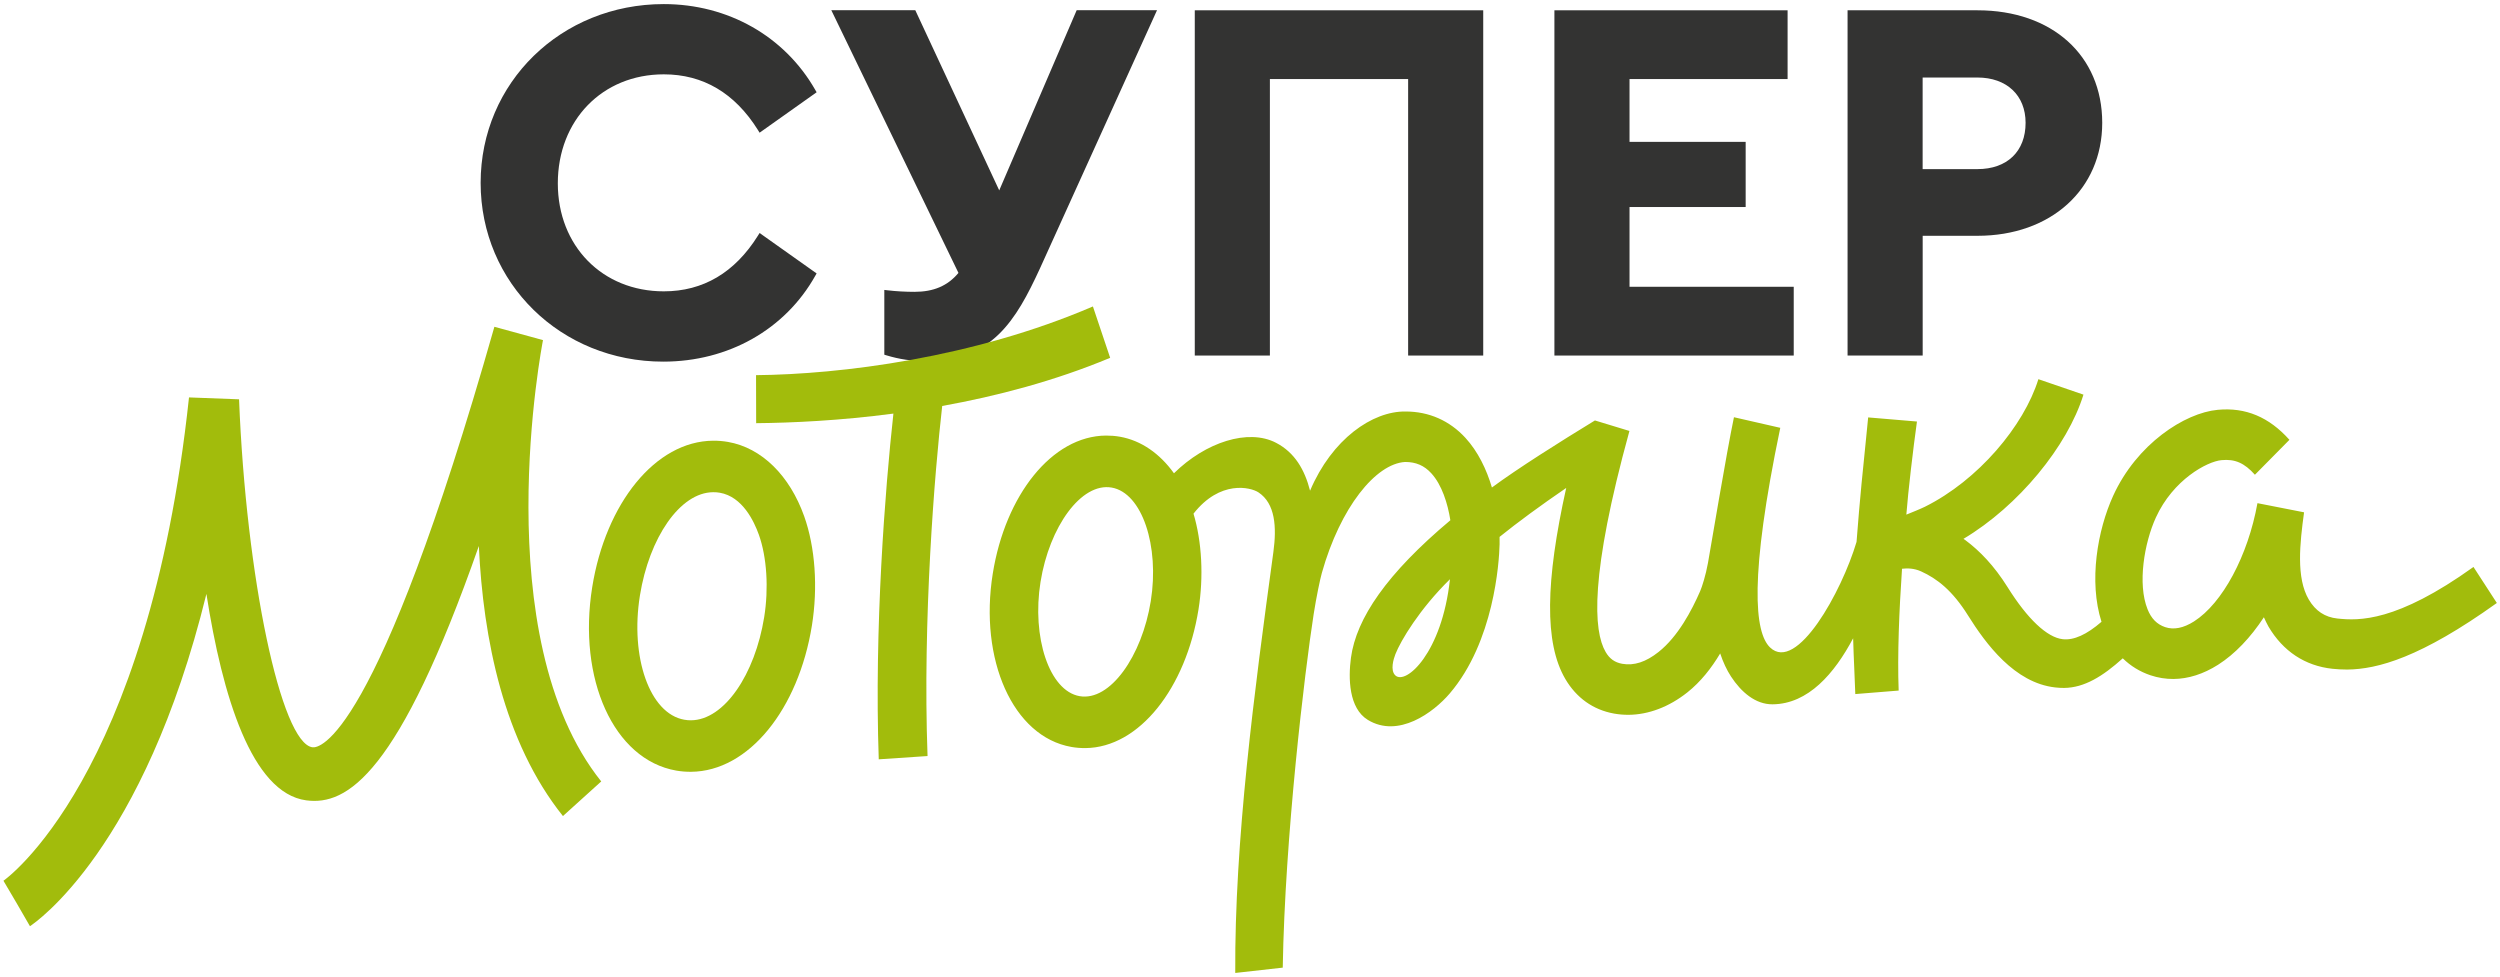
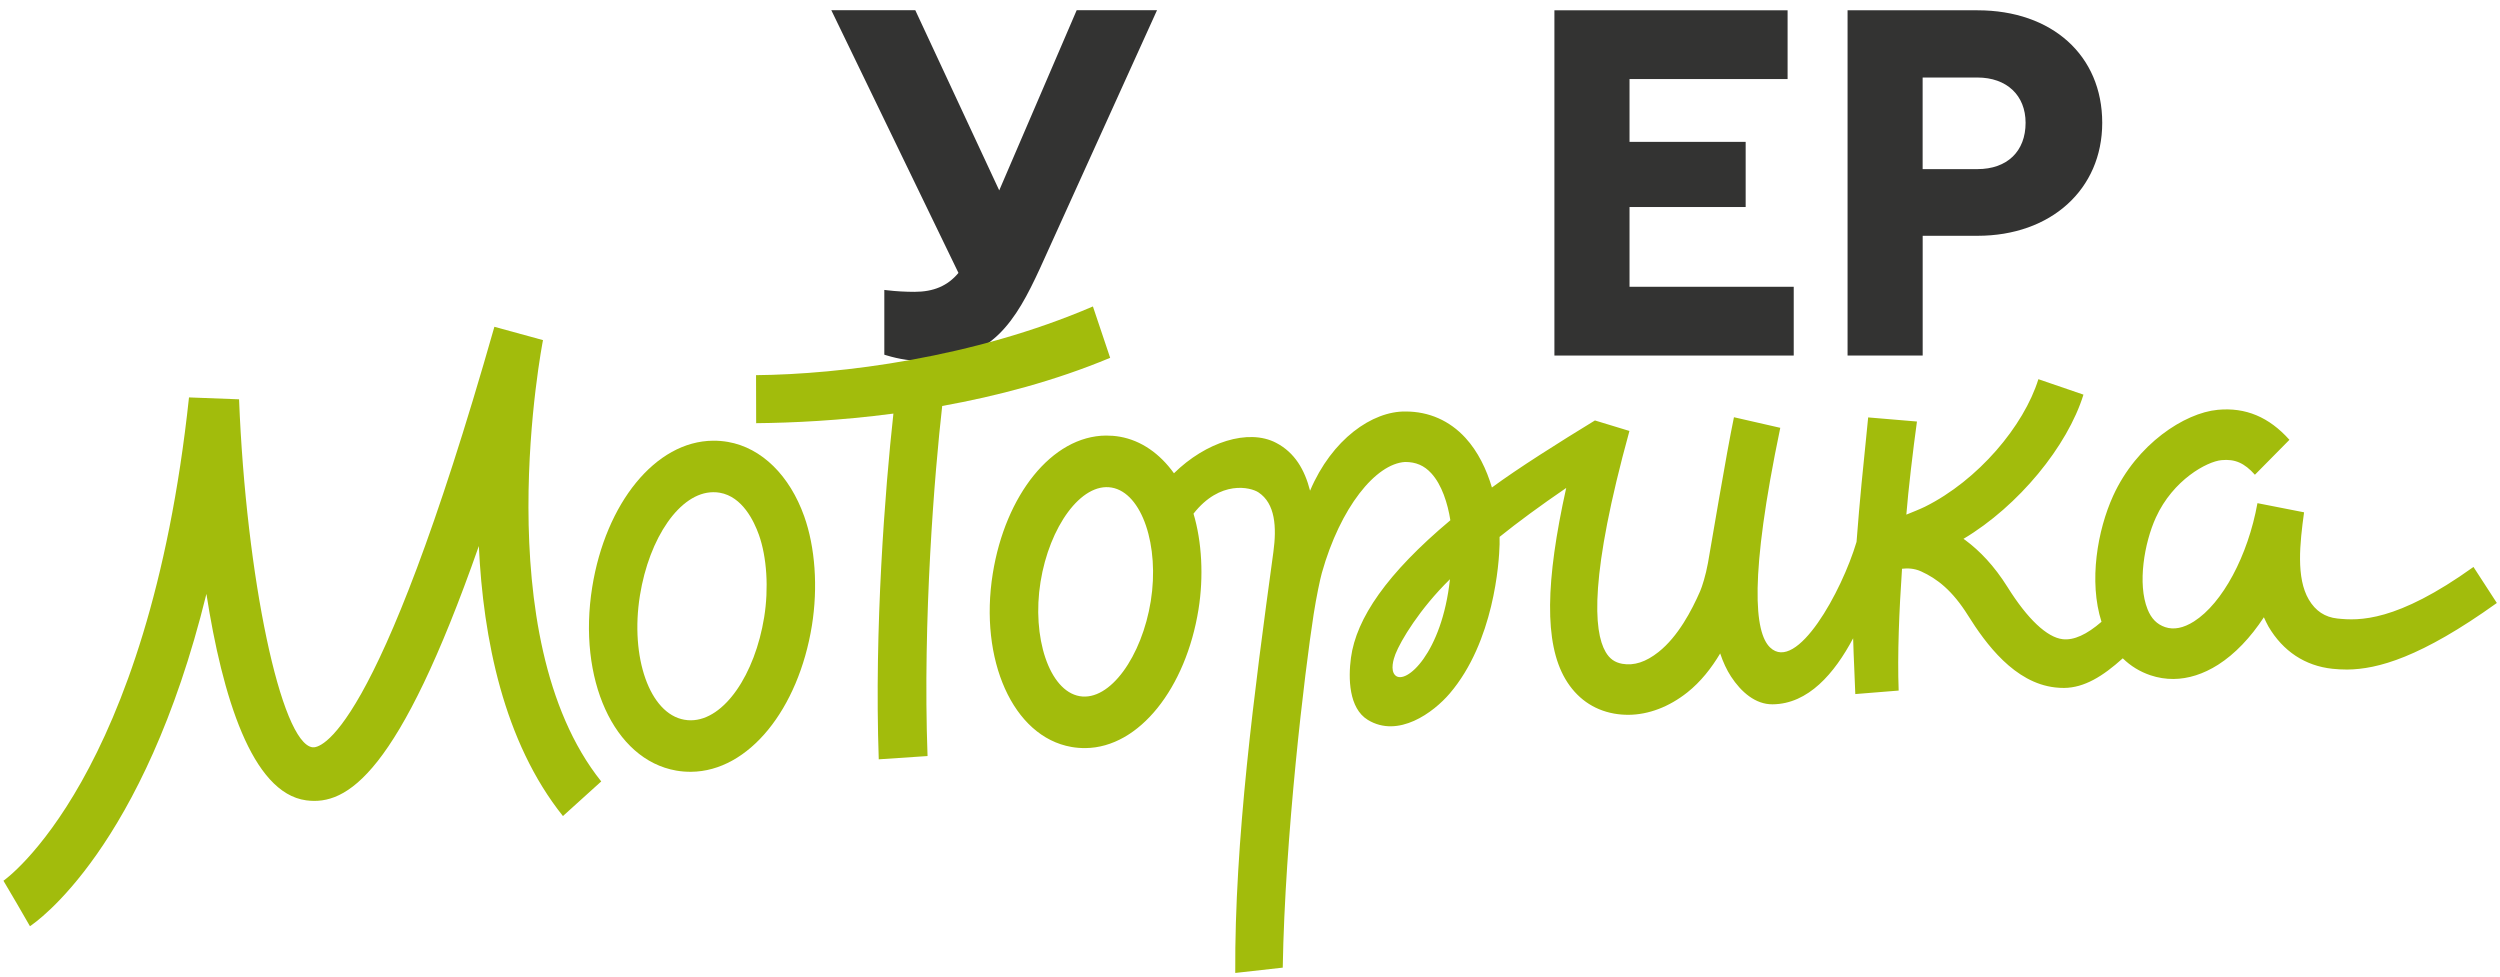
<svg xmlns="http://www.w3.org/2000/svg" width="110" height="43" viewBox="0 0 110 43" fill="none">
  <g clip-path="url(#clip0_1572_14106)">
-     <path d="M29.206 3.271C30.938 3.271 32.331 4.095 33.348 5.719L33.422 5.839L35.931 4.06L35.871 3.955C34.52 1.591 32.029 0.18 29.206 0.18C24.688 0.18 21.148 3.635 21.148 8.046C21.148 12.457 24.677 15.912 29.183 15.912C32.043 15.912 34.544 14.5 35.871 12.136L35.931 12.031L33.422 10.252L33.348 10.371C32.331 11.995 30.938 12.819 29.206 12.819C26.504 12.819 24.544 10.821 24.544 8.067C24.544 5.289 26.504 3.271 29.206 3.271Z" fill="#333332" />
    <path d="M43.966 8.377L40.273 0.45H36.578L42.172 12.008C41.7 12.576 41.082 12.841 40.235 12.841C39.852 12.841 39.412 12.817 39.057 12.774L38.91 12.757V15.606L39.004 15.635C39.572 15.808 40.121 15.889 40.731 15.889C43.644 15.889 44.692 14.122 45.759 11.808L50.909 0.449H47.374L43.966 8.377Z" fill="#333332" />
-     <path d="M52.57 15.644H55.875V3.478H61.958V15.644H65.262V0.453H52.57V15.644Z" fill="#333332" />
    <path d="M71.699 9.109H76.809V6.242H71.699V3.478H78.654V0.453H68.394V15.644H78.924V12.618H71.699V9.109Z" fill="#333332" />
    <path d="M87.009 0.453H81.293V15.644H84.598V10.375H87.009C90.241 10.375 92.498 8.331 92.498 5.403C92.498 2.442 90.292 0.453 87.009 0.453ZM87.009 7.441H84.596V3.411H87.007C88.294 3.411 89.126 4.194 89.126 5.403C89.127 6.659 88.315 7.441 87.009 7.441Z" fill="#333332" />
    <path d="M48.847 15.744L48.088 13.484C42.809 15.755 36.972 16.472 33.266 16.507L33.271 18.62C34.853 18.605 36.959 18.508 39.31 18.198C38.944 21.526 38.465 27.648 38.665 33.41L40.812 33.266C40.591 27.233 41.127 20.766 41.457 17.863C43.852 17.431 46.398 16.766 48.847 15.744Z" fill="#A2BC0C" />
    <path d="M108.833 24.946C105.444 27.376 103.791 27.316 102.847 27.215C102.295 27.156 101.883 26.883 101.587 26.381C101.024 25.426 101.192 23.911 101.379 22.542L99.328 22.139C98.911 24.454 97.789 26.546 96.534 27.344C96.072 27.637 95.646 27.721 95.268 27.594C94.904 27.47 94.657 27.22 94.491 26.804C94.045 25.691 94.346 23.897 94.857 22.774C95.617 21.106 97.113 20.305 97.747 20.246C98.34 20.19 98.754 20.371 99.216 20.889L100.735 19.352C99.839 18.35 98.808 17.916 97.581 18.032C96.123 18.167 94.015 19.539 92.978 21.817C92.289 23.331 91.898 25.577 92.466 27.359C91.82 27.919 91.249 28.181 90.76 28.125C90.07 28.046 89.212 27.24 88.333 25.834C87.736 24.881 87.104 24.237 86.49 23.777L86.393 23.709C88.814 22.267 90.971 19.63 91.672 17.364L89.689 16.684C89.052 18.738 87.041 21.132 84.694 22.298C84.504 22.392 84.091 22.559 83.879 22.644C83.96 21.6 84.177 19.765 84.346 18.547L82.199 18.366C82.185 18.543 82.15 18.885 82.101 19.354C81.996 20.368 81.827 22 81.688 23.842C81.036 26.037 79.055 29.616 77.882 28.487C77.199 27.832 76.957 25.419 78.332 18.824L76.294 18.358C75.961 19.953 75.276 24.073 75.151 24.768C75.053 25.312 74.89 25.821 74.806 26.013C74.436 26.861 73.834 28.008 72.975 28.688C72.418 29.13 71.897 29.299 71.378 29.207C71.048 29.147 70.824 28.987 70.649 28.689C70.108 27.766 69.943 25.328 71.695 18.962L70.177 18.5C68.619 19.45 66.773 20.616 65.644 21.45C65.407 20.649 65.031 19.867 64.478 19.265C63.782 18.506 62.871 18.106 61.847 18.106C60.388 18.085 58.605 19.319 57.643 21.591C57.407 20.672 56.973 19.912 56.144 19.482C54.928 18.849 53.054 19.447 51.654 20.824C51.034 19.96 50.214 19.38 49.272 19.215C49.072 19.18 48.866 19.164 48.664 19.165C46.284 19.184 44.235 21.787 43.682 25.237C43.075 29.016 44.564 32.416 47.144 32.866C47.344 32.901 47.548 32.917 47.752 32.916C50.132 32.899 52.181 30.264 52.734 26.814C52.965 25.374 52.884 23.836 52.514 22.601C53.683 21.111 55.025 21.435 55.372 21.664C56.114 22.154 56.178 23.191 56.029 24.286C55.184 30.467 54.319 36.991 54.351 42.81L56.441 42.576C56.536 36.828 57.405 29.567 57.801 27.024C57.919 26.264 58.085 25.481 58.162 25.207C58.973 22.326 60.531 20.401 61.826 20.327C61.829 20.327 61.83 20.327 61.831 20.327C62.301 20.327 62.666 20.484 62.976 20.823C63.442 21.329 63.7 22.153 63.816 22.891C61.023 25.234 59.677 27.205 59.442 28.941C59.321 29.839 59.344 31.162 60.184 31.675C61.524 32.492 63.067 31.358 63.789 30.512C65.732 28.235 65.963 24.761 65.982 23.947C65.982 23.938 65.981 23.623 65.981 23.623C66.775 22.983 67.782 22.243 68.913 21.47C68.001 25.578 67.946 28.292 68.873 29.873C69.361 30.706 70.1 31.232 71.015 31.397C71.228 31.435 71.443 31.453 71.658 31.452C72.529 31.445 73.431 31.11 74.243 30.466C74.828 30.002 75.305 29.396 75.688 28.751C75.816 29.134 75.973 29.472 76.162 29.763C76.615 30.457 77.242 30.995 77.992 30.99C79.564 30.978 80.719 29.628 81.538 28.084C81.562 28.996 81.613 29.852 81.633 30.539L83.541 30.385C83.482 28.803 83.563 26.87 83.689 25.025C83.919 24.999 84.215 24.999 84.528 25.141C85.237 25.462 85.909 25.987 86.589 27.074C87.382 28.339 88.641 30.046 90.427 30.247C90.558 30.262 90.688 30.27 90.818 30.269C91.703 30.262 92.518 29.763 93.402 28.966C93.745 29.303 94.155 29.555 94.621 29.712C94.953 29.824 95.293 29.877 95.635 29.875C96.287 29.87 96.949 29.659 97.596 29.249C98.34 28.775 99.025 28.052 99.611 27.159C99.676 27.297 99.736 27.438 99.813 27.57C100.454 28.657 101.425 29.298 102.624 29.426C102.826 29.447 103.041 29.461 103.272 29.46C104.612 29.45 106.513 28.93 109.861 26.531L108.833 24.946ZM50.634 26.45C50.245 28.875 48.843 30.864 47.504 30.631C46.164 30.398 45.393 28.03 45.783 25.605C46.172 23.179 47.574 21.22 48.913 21.453C50.253 21.686 51.024 24.023 50.634 26.45ZM61.392 29.715C61.162 29.492 61.316 28.992 61.398 28.783C61.63 28.188 62.463 26.794 63.798 25.486C63.447 28.738 61.851 30.16 61.392 29.715Z" fill="#A2BC0C" />
    <path d="M23.892 14.965L21.753 14.379C16.541 32.702 14.019 32.921 13.749 32.881C12.366 32.696 10.826 25.396 10.519 17.57L8.316 17.486C6.523 34.258 0.216 38.711 0.152 38.753L0.738 39.751L0.16 38.748L1.318 40.753C1.561 40.593 6.327 37.349 9.082 26.132C9.783 30.625 11.078 34.892 13.472 35.215C15.264 35.455 17.536 34.103 21.069 24.025C21.259 28.092 22.158 32.641 24.769 35.906L26.454 34.383C21.357 28.009 23.866 15.094 23.892 14.965Z" fill="#A2BC0C" />
    <path d="M32.028 19.444C31.815 19.407 31.595 19.389 31.379 19.391C28.838 19.409 26.65 22.148 26.058 25.832C25.41 29.869 27 33.424 29.755 33.906C29.968 33.943 30.187 33.961 30.404 33.959C32.945 33.94 35.133 31.202 35.725 27.518C35.993 25.845 35.871 24.08 35.383 22.712C34.748 20.934 33.525 19.705 32.028 19.444ZM33.625 27.151C33.218 29.684 31.864 31.682 30.404 31.693C30.307 31.694 30.208 31.686 30.11 31.668C28.581 31.401 27.721 28.913 28.157 26.199C28.564 23.666 29.917 21.668 31.378 21.657C31.476 21.655 31.574 21.664 31.671 21.68C32.672 21.855 33.178 22.937 33.391 23.53C33.742 24.514 33.827 25.89 33.625 27.151Z" fill="#A2BC0C" />
  </g>
  <defs>
    <clipPath id="clip0_1572_14106">
      <rect width="110" height="43" fill="white" />
    </clipPath>
  </defs>
</svg>